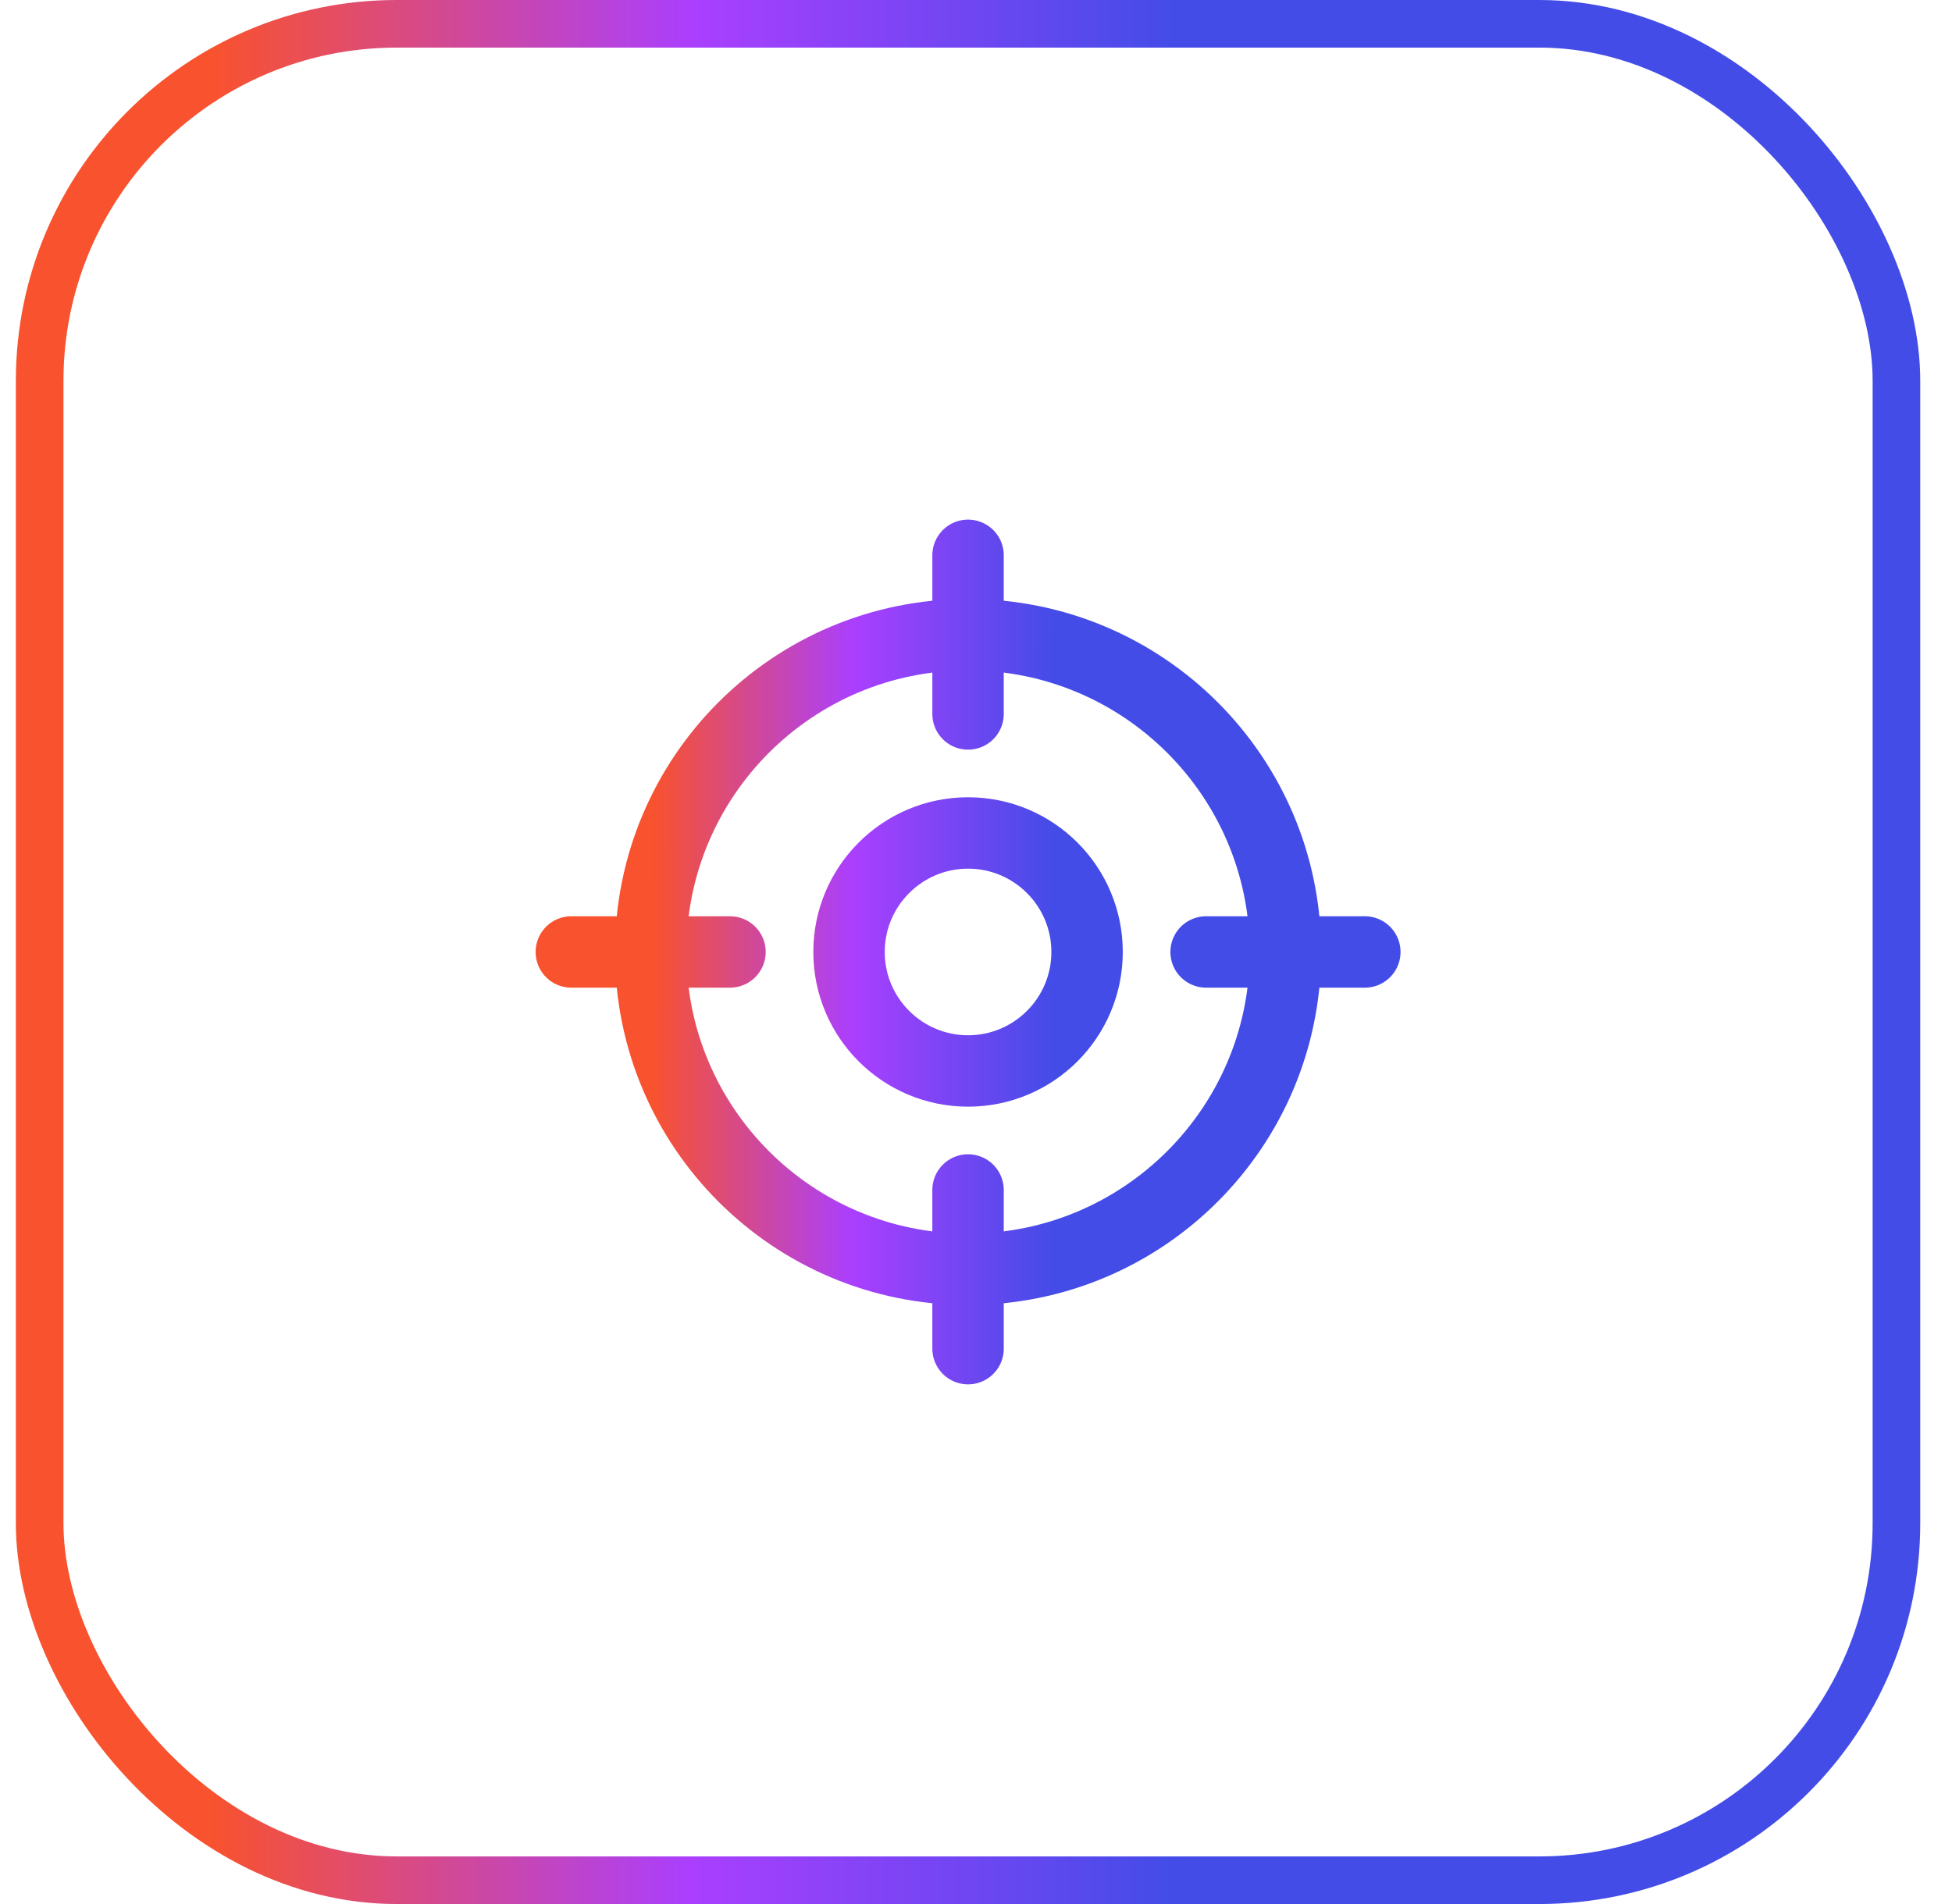
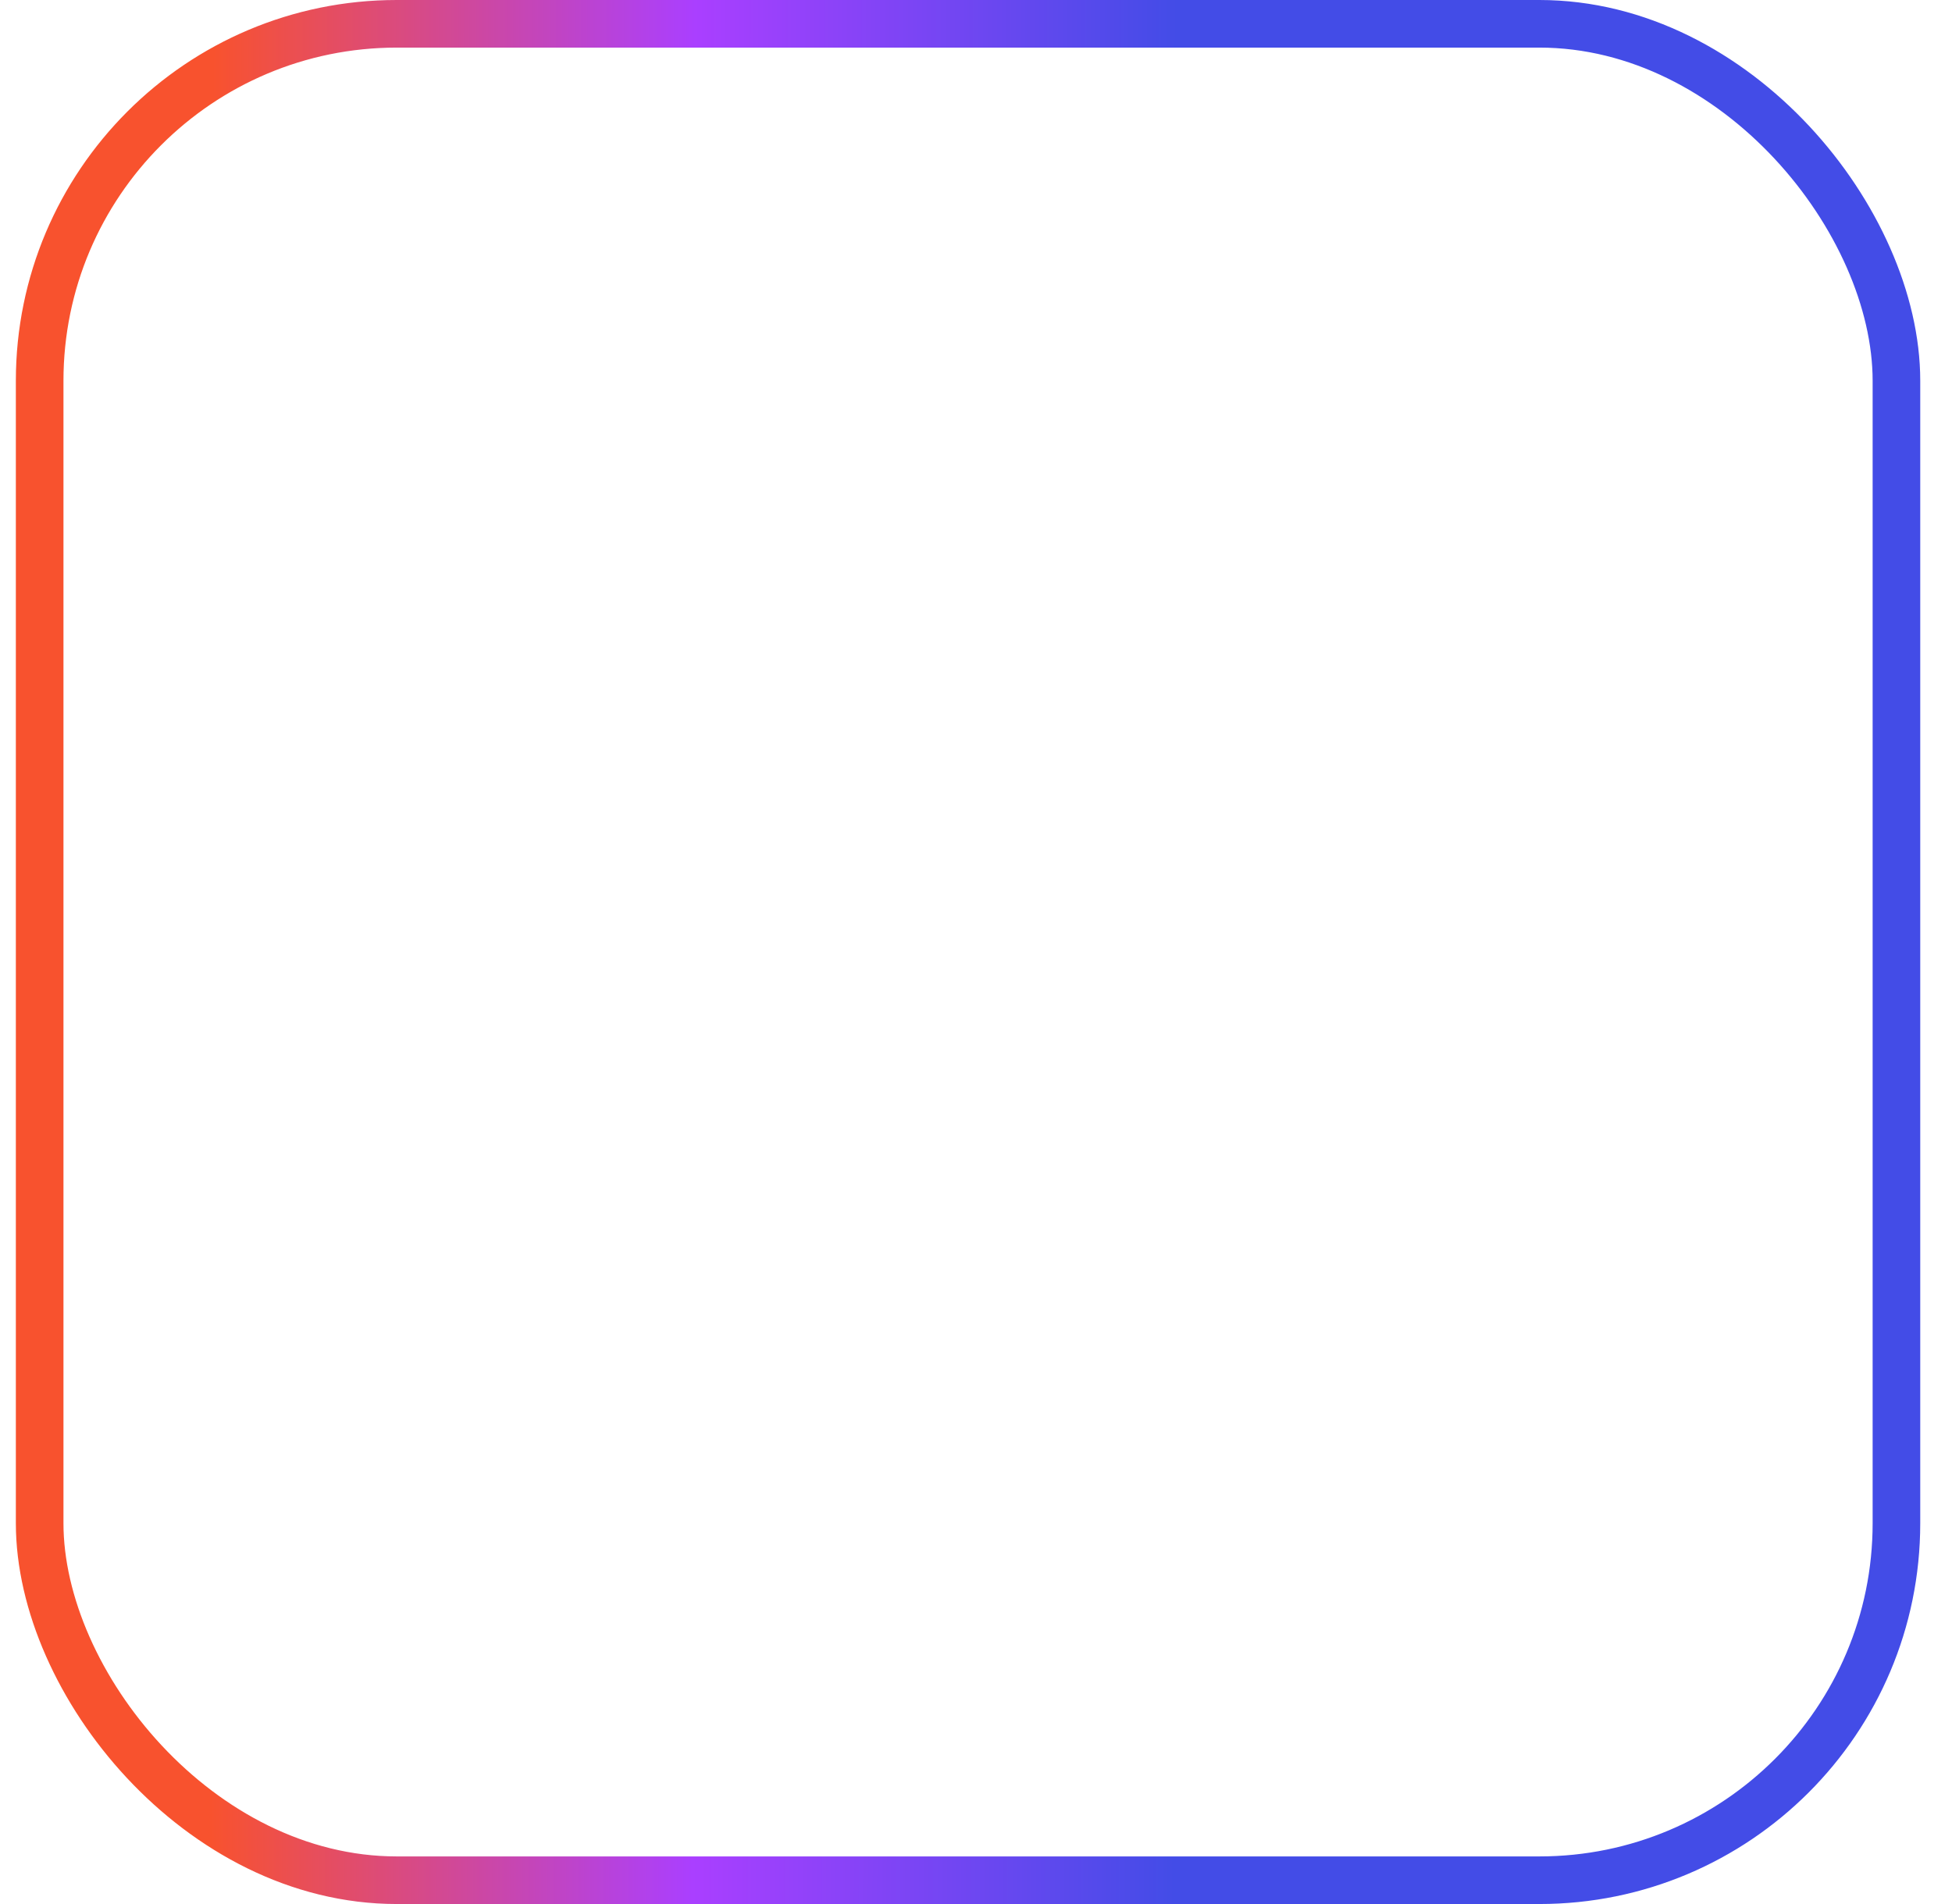
<svg xmlns="http://www.w3.org/2000/svg" width="41" height="40" viewBox="0 0 41 40" fill="none">
  <rect x="0.833" y="0.5" width="39" height="39" rx="7.5" stroke="url(#paint0_linear_682_14768)" />
-   <path d="M28.667 19.999H25.333M15.333 19.999H12M20.333 14.999V11.666M20.333 28.333V24.999M27 19.999C27 23.681 24.015 26.666 20.333 26.666C16.651 26.666 13.667 23.681 13.667 19.999C13.667 16.317 16.651 13.333 20.333 13.333C24.015 13.333 27 16.317 27 19.999ZM22.833 19.999C22.833 21.38 21.714 22.499 20.333 22.499C18.953 22.499 17.833 21.38 17.833 19.999C17.833 18.619 18.953 17.499 20.333 17.499C21.714 17.499 22.833 18.619 22.833 19.999Z" stroke="url(#paint1_linear_682_14768)" stroke-width="1.5" stroke-linecap="round" stroke-linejoin="round" />
  <defs>
    <linearGradient id="paint0_linear_682_14768" x1="24.7" y1="17" x2="4.451" y2="16.97" gradientUnits="userSpaceOnUse">
      <stop stop-color="#434CE7" />
      <stop offset="0.5" stop-color="#AA3FFF" />
      <stop offset="1" stop-color="#F8522E" />
    </linearGradient>
    <linearGradient id="paint1_linear_682_14768" x1="22.153" y1="18.749" x2="13.716" y2="18.737" gradientUnits="userSpaceOnUse">
      <stop stop-color="#434CE7" />
      <stop offset="0.5" stop-color="#AA3FFF" />
      <stop offset="1" stop-color="#F8522E" />
    </linearGradient>
  </defs>
</svg>